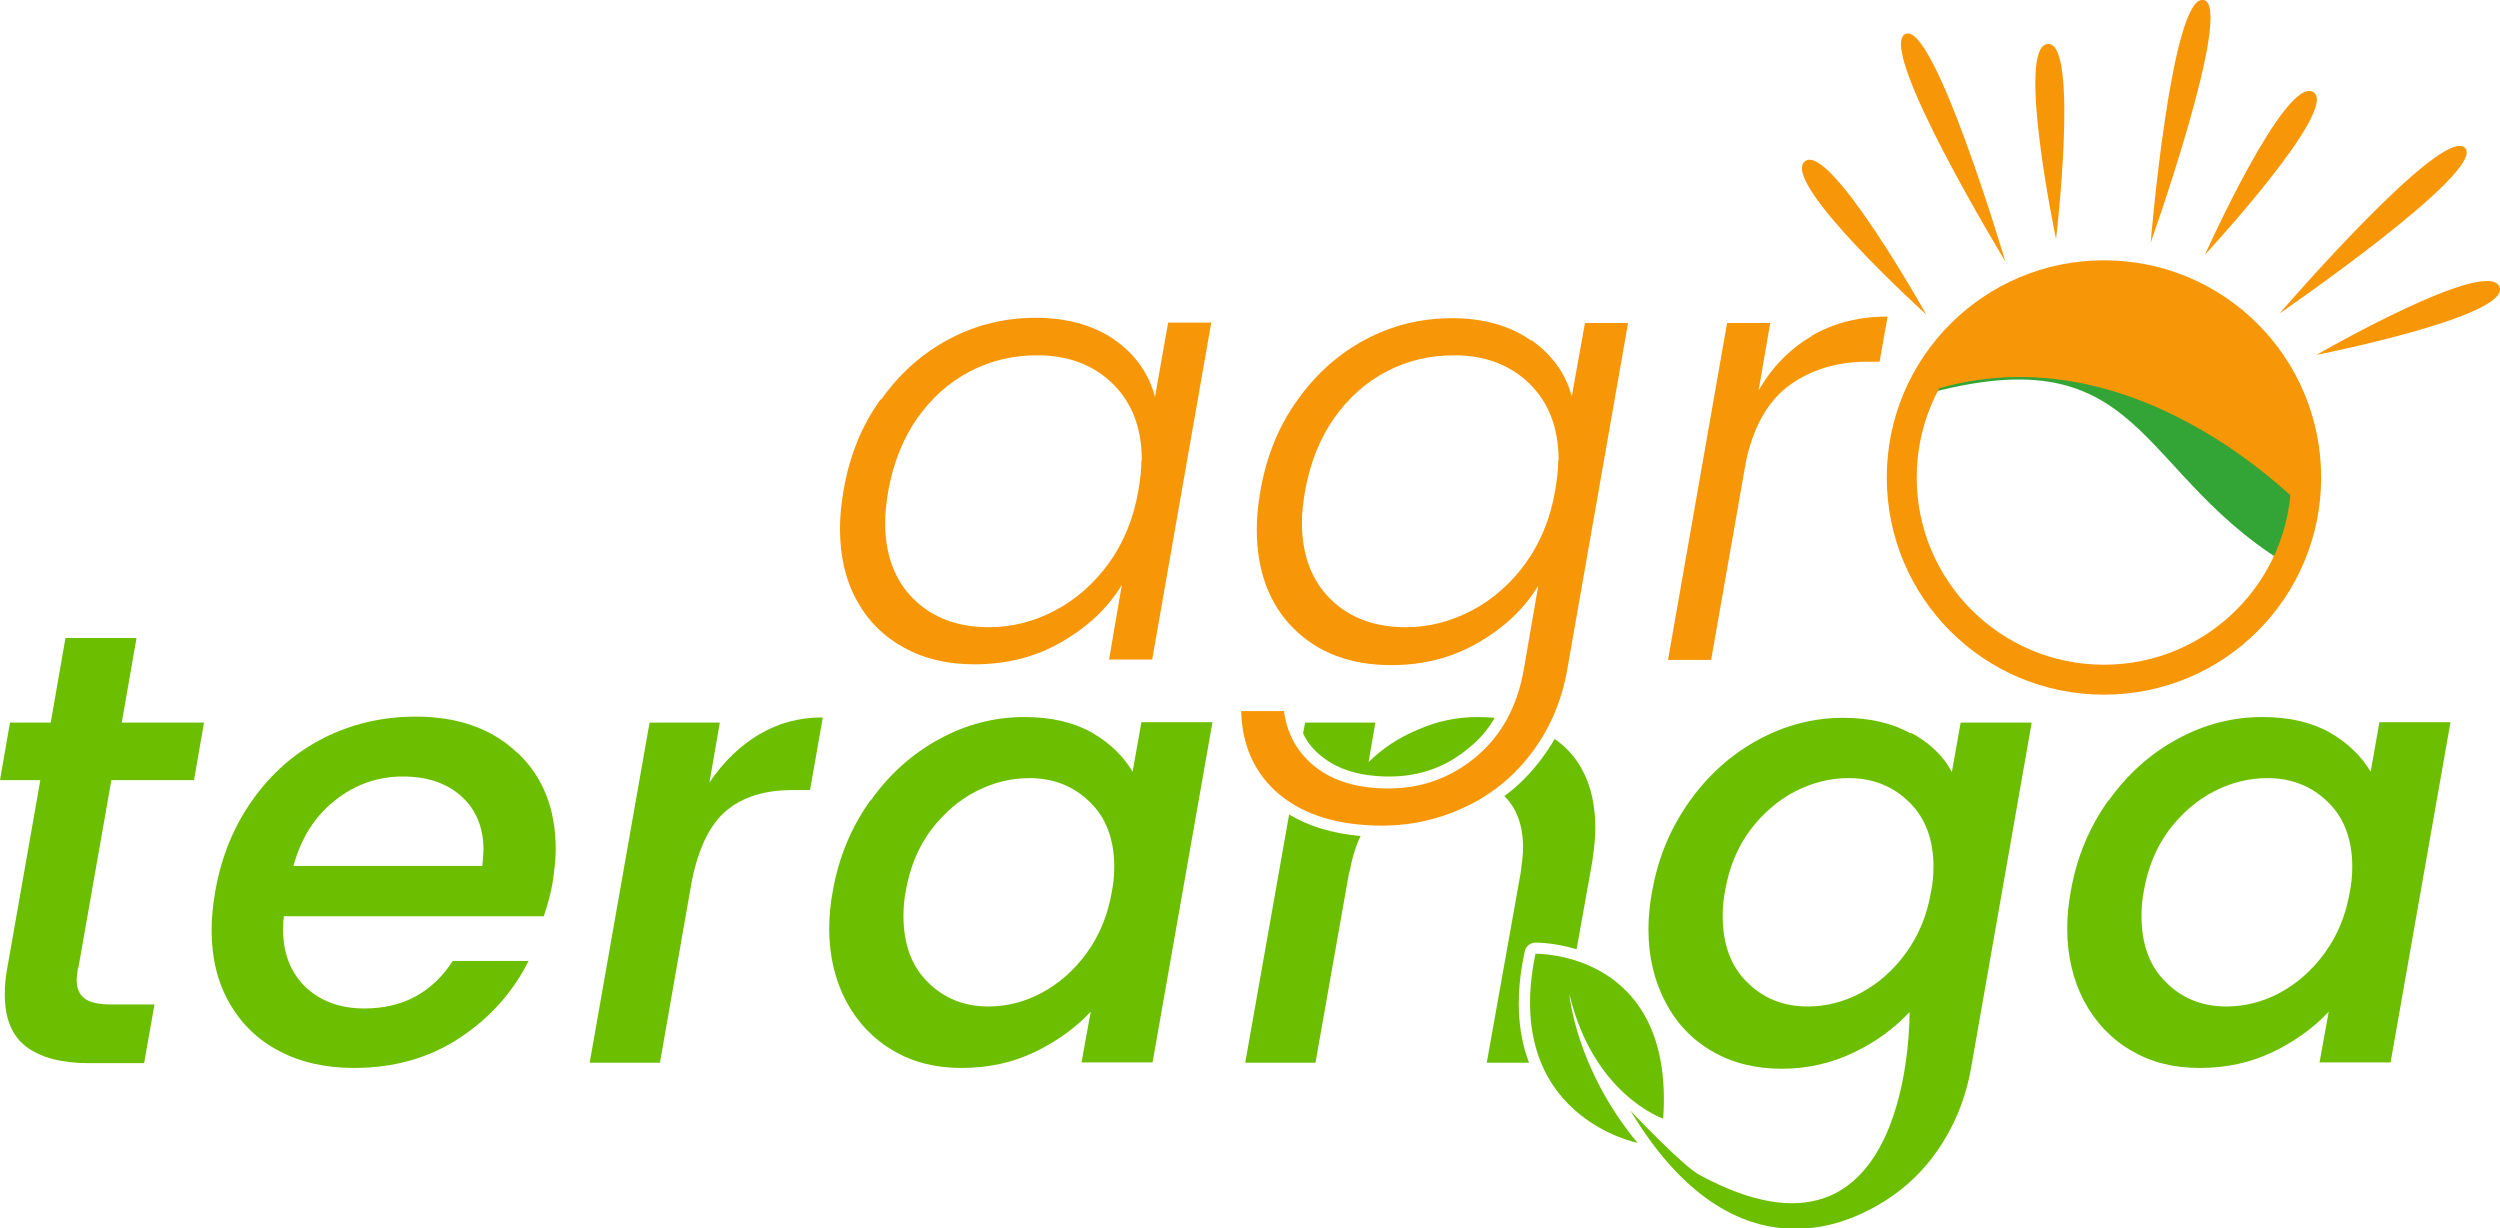
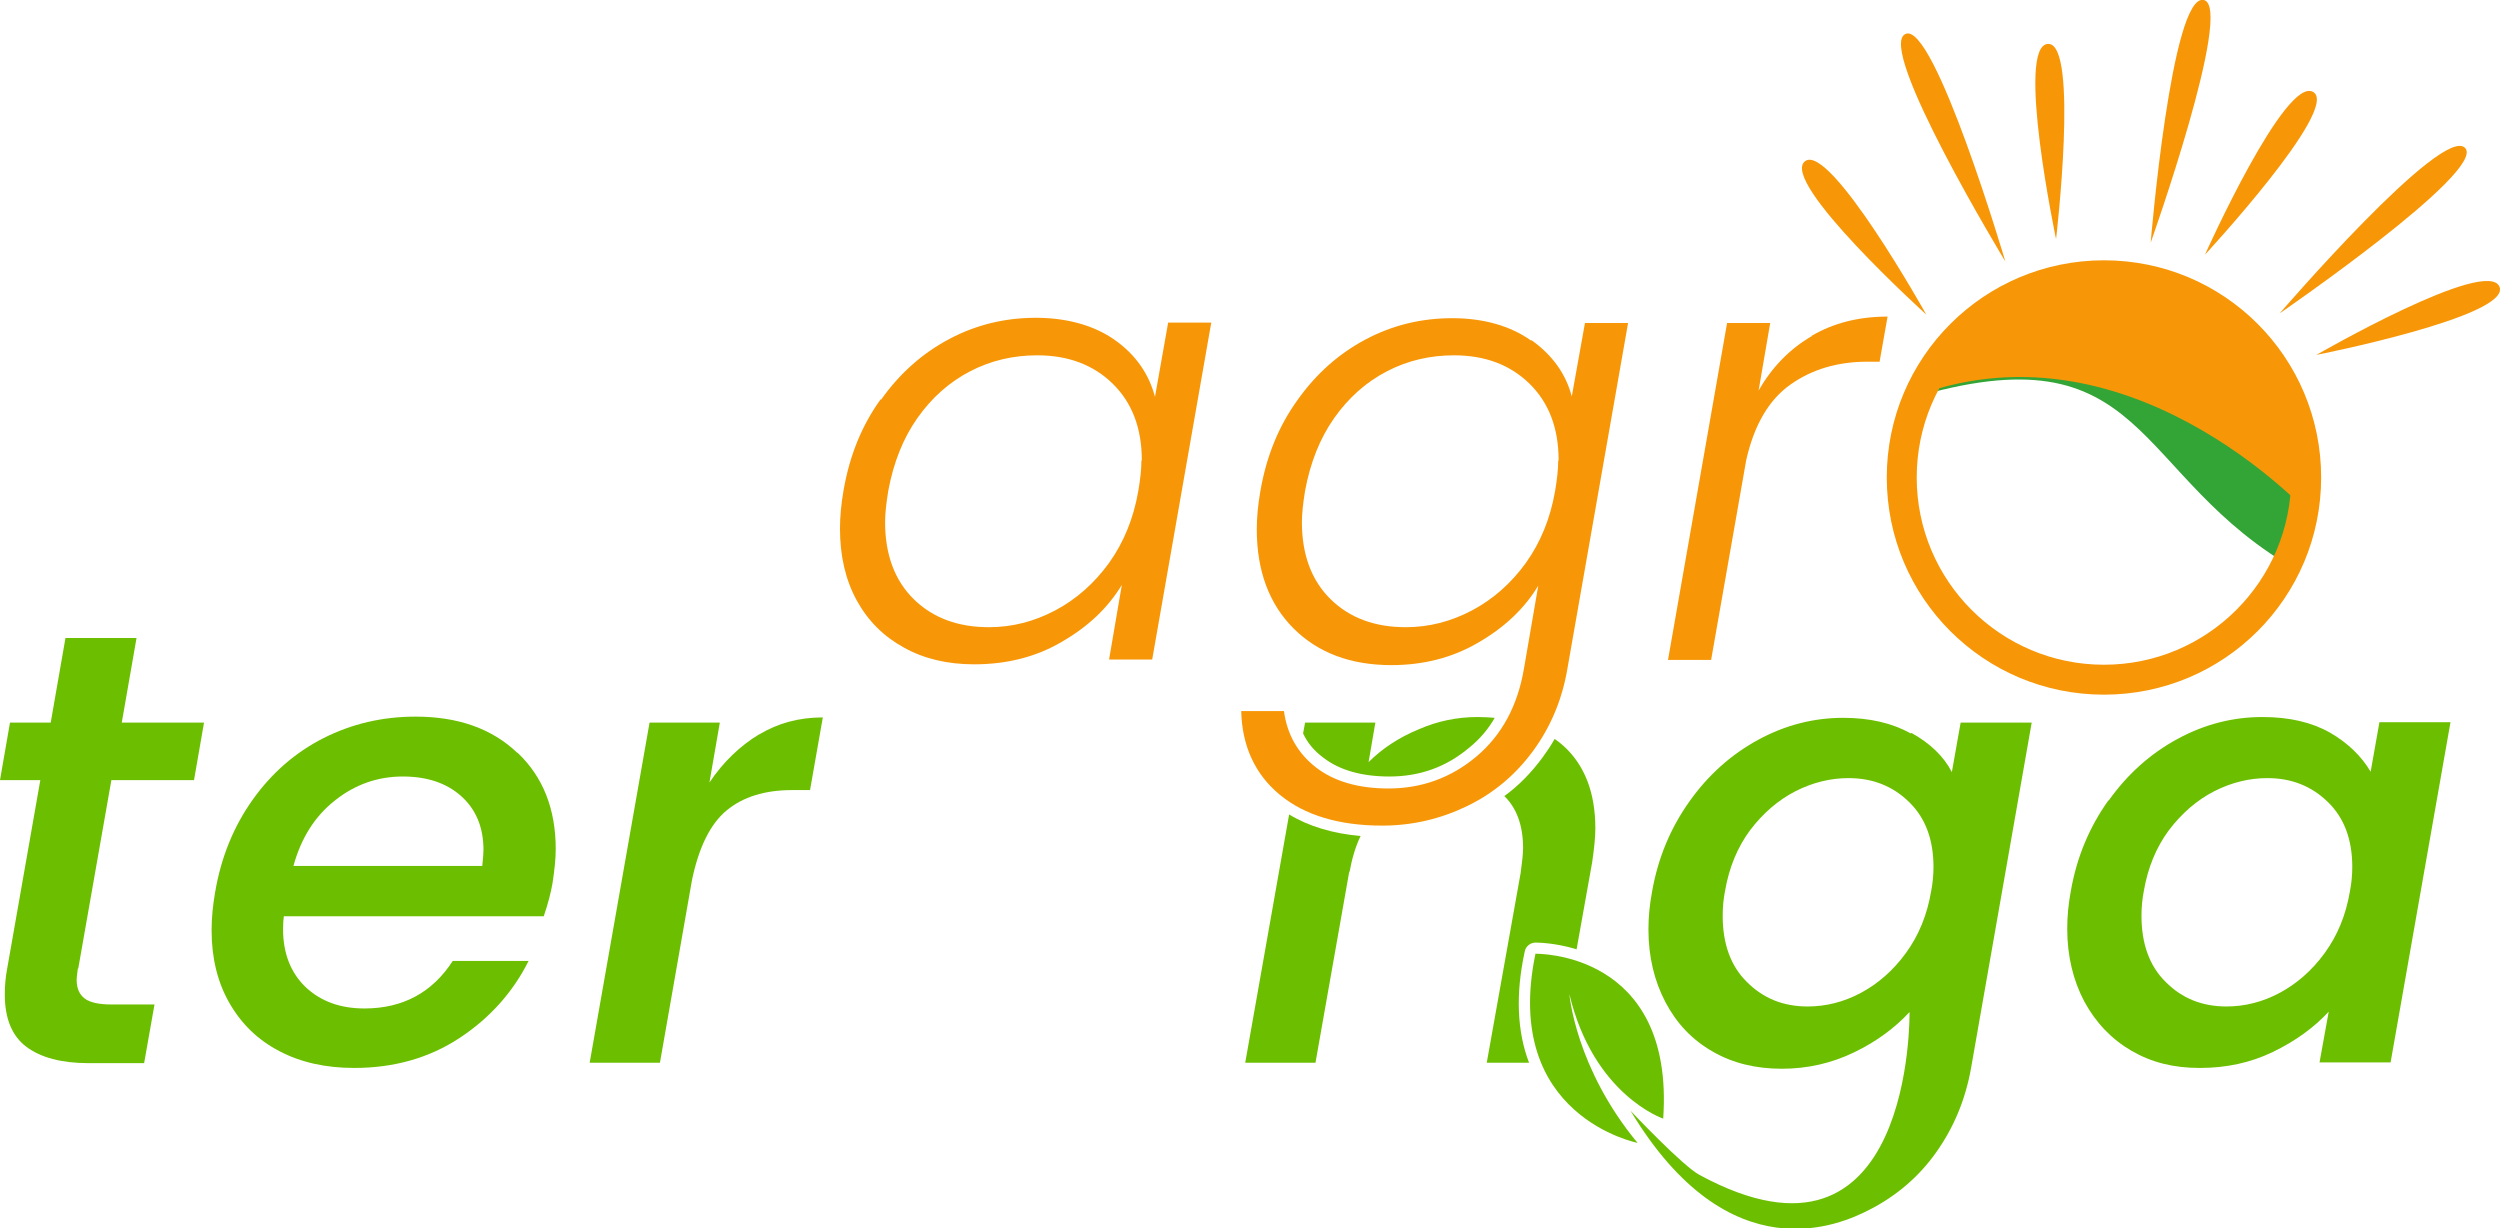
<svg xmlns="http://www.w3.org/2000/svg" id="Calque_2" viewBox="0 0 62.62 30.77">
  <defs>
    <style> .cls-1 { fill: #6cbf00; } .cls-2 { fill: #f79708; } .cls-3 { fill: #33a436; } </style>
  </defs>
  <g id="Calque_1-2" data-name="Calque_1">
    <g>
      <g>
        <path class="cls-3" d="M47.82,9.99c.49-1.26,1.47-2.34,2.81-2.93,2.69-1.18,5.82.05,7,2.73.46,1.05.61,3-.04,4.52-4.25-2.37-3.72-6.15-9.77-4.32Z" />
        <path class="cls-2" d="M47.73.85c.72-.32,2.5,5.7,2.5,5.7,0,0-3.26-5.37-2.5-5.7Z" />
        <path class="cls-2" d="M51.3,1.1c.78-.03.2,4.89.2,4.89,0,0-1.02-4.86-.2-4.89Z" />
        <path class="cls-2" d="M55.2,0c.77.17-1.33,6.08-1.33,6.08,0,0,.52-6.26,1.33-6.08Z" />
        <path class="cls-2" d="M55.23,6.38s2.03-4.53,2.72-4.07c.65.43-2.72,4.07-2.72,4.07Z" />
        <path class="cls-2" d="M57.1,7.85s4.1-4.76,4.65-4.14c.52.59-4.65,4.14-4.65,4.14Z" />
        <path class="cls-2" d="M62.61,7.19c.27.74-4.59,1.7-4.59,1.7,0,0,4.3-2.48,4.59-1.7Z" />
        <path class="cls-2" d="M45.21,4.04c.62-.49,3.04,3.84,3.04,3.84,0,0-3.68-3.33-3.04-3.84Z" />
        <path class="cls-2" d="M47.82,9.99c.49-1.26,1.47-2.34,2.81-2.93,2.69-1.18,5.82.05,7,2.73.46,1.05.55,2.17.34,3.21-.2-.23-4.76-5.16-10.15-3.02Z" />
      </g>
      <g>
        <path class="cls-1" d="M1.95,24.26c-.02.14-.03.24-.03.28,0,.22.07.37.2.47.13.1.36.15.67.15h1.08l-.26,1.47h-1.39c-.68,0-1.2-.14-1.56-.41s-.54-.71-.54-1.31c0-.23.02-.44.06-.65l.83-4.72H0l.25-1.44h1.02l.37-2.12h1.78l-.37,2.12h2.06l-.25,1.44h-2.07l-.83,4.72Z" />
        <path class="cls-1" d="M12.97,18.86c.63.6.95,1.4.95,2.41,0,.24-.03.52-.08.85-.04.23-.11.51-.22.83h-6.51c-.01.07-.02.18-.02.32,0,.61.19,1.09.56,1.45.38.36.87.54,1.48.54.96,0,1.7-.4,2.21-1.19h1.9c-.39.78-.97,1.43-1.73,1.93-.76.5-1.64.75-2.64.75-.71,0-1.34-.14-1.87-.42-.54-.28-.95-.68-1.25-1.2-.3-.52-.45-1.13-.45-1.83,0-.3.03-.62.09-.96.15-.88.47-1.65.94-2.31.47-.66,1.06-1.18,1.77-1.54.71-.36,1.48-.54,2.31-.54,1.06,0,1.91.3,2.54.9ZM12.11,21.29c0-.57-.19-1.02-.56-1.35s-.86-.49-1.46-.49c-.63,0-1.2.2-1.7.6-.51.4-.85.95-1.04,1.64h4.73c.02-.19.03-.32.03-.4Z" />
        <path class="cls-1" d="M19.01,18.4c.48-.29,1.01-.43,1.6-.43l-.32,1.82h-.45c-.68,0-1.23.17-1.64.51s-.7.93-.87,1.76l-.8,4.56h-1.76l1.5-8.52h1.76l-.26,1.5c.35-.52.77-.92,1.25-1.21Z" />
-         <path class="cls-1" d="M21.81,20.05c.47-.66,1.04-1.17,1.72-1.54.68-.37,1.39-.55,2.13-.55.67,0,1.23.13,1.69.39.45.26.79.59,1.02.98l.22-1.24h1.78l-1.5,8.52h-1.78l.23-1.27c-.37.4-.84.74-1.4,1.01-.56.27-1.17.4-1.83.4s-1.21-.14-1.71-.43c-.5-.29-.89-.7-1.18-1.23-.28-.53-.43-1.14-.43-1.83,0-.31.03-.62.09-.94.15-.86.47-1.61.94-2.27ZM27.91,21.72c0-.69-.2-1.23-.61-1.63s-.91-.6-1.52-.6c-.45,0-.9.11-1.33.33-.43.22-.81.55-1.13.97-.32.43-.53.94-.63,1.52-.04.2-.06.41-.06.63,0,.7.2,1.26.61,1.66.41.41.91.61,1.52.61.45,0,.9-.11,1.33-.34.43-.23.81-.56,1.13-1,.32-.44.53-.95.63-1.54.04-.2.06-.41.06-.63Z" />
        <path class="cls-1" d="M39.16,18.68c-.07-.06-.14-.12-.22-.17-.09.16-.19.31-.3.46-.28.38-.6.71-.96.97.31.3.47.74.47,1.3,0,.13-.02.33-.06.62l-.85,4.76h1.06c-.3-.78-.34-1.72-.11-2.78.02-.13.14-.23.27-.23.09,0,.48.01.97.15.02.01.04.01.06.02l.39-2.18c.05-.34.08-.62.08-.85,0-.9-.27-1.59-.8-2.07ZM37.02,17.96c-.52,0-1.01.1-1.49.31-.48.2-.9.47-1.25.82l.17-.99h-1.76l-.05.27c.11.24.28.44.51.61.4.31.96.47,1.65.47.77,0,1.43-.24,2.01-.73.26-.21.47-.46.63-.74-.13-.01-.27-.02-.42-.02ZM31.19,26.62h1.76l.85-4.81v.05c.06-.34.15-.65.28-.92-.69-.06-1.3-.24-1.79-.54l-1.1,6.22Z" />
        <path class="cls-1" d="M47.88,18.36c.47.26.81.59,1.01.98l.22-1.24h1.78l-1.52,8.66c-.14.78-.43,1.48-.87,2.1-.43.61-1,1.1-1.69,1.45-.69.35-3.48,1.65-5.97-2.49,0,0,1.3,1.38,1.73,1.61,5.37,2.91,5.26-4.08,5.26-4.08-.37.4-.83.74-1.39,1.01s-1.16.41-1.81.41-1.23-.14-1.73-.43c-.51-.29-.9-.7-1.18-1.23-.28-.53-.43-1.14-.43-1.83,0-.31.03-.62.09-.94.15-.86.47-1.61.94-2.27.47-.66,1.04-1.17,1.72-1.54.68-.37,1.39-.55,2.13-.55.66,0,1.22.13,1.69.39ZM48.43,21.72c0-.69-.2-1.23-.61-1.63s-.91-.6-1.52-.6c-.45,0-.9.11-1.33.33-.43.22-.81.55-1.13.97-.32.43-.53.94-.63,1.52-.04.2-.06.41-.06.63,0,.7.2,1.26.61,1.66.41.41.91.61,1.52.61.45,0,.9-.11,1.33-.34.43-.23.81-.56,1.13-1,.32-.44.53-.95.63-1.54.04-.2.06-.41.06-.63Z" />
        <path class="cls-1" d="M52.82,20.05c.47-.66,1.04-1.17,1.72-1.54.68-.37,1.39-.55,2.13-.55.67,0,1.23.13,1.69.39.45.26.79.59,1.02.98l.22-1.24h1.78l-1.5,8.52h-1.78l.23-1.27c-.37.4-.84.74-1.4,1.01-.56.27-1.17.4-1.83.4s-1.21-.14-1.71-.43c-.5-.29-.89-.7-1.18-1.23-.28-.53-.43-1.14-.43-1.83,0-.31.03-.62.09-.94.15-.86.47-1.61.94-2.27ZM58.92,21.72c0-.69-.2-1.23-.61-1.63s-.91-.6-1.52-.6c-.45,0-.9.11-1.33.33-.43.22-.81.55-1.13.97-.32.43-.53.94-.63,1.52-.04.2-.06.41-.06.63,0,.7.2,1.26.61,1.66.41.41.91.61,1.52.61.45,0,.9-.11,1.33-.34.43-.23.81-.56,1.13-1,.32-.44.53-.95.63-1.54.04-.2.06-.41.06-.63Z" />
        <path class="cls-1" d="M41.03,28.63s-3.42-.66-2.57-4.74c0,0,3.49-.08,3.2,4.13,0,0-1.75-.59-2.35-3.12,0,0,.15,1.85,1.71,3.73Z" />
      </g>
      <path class="cls-2" d="M52.7,7.27c2.58,0,4.69,2.1,4.69,4.69s-2.1,4.69-4.69,4.69-4.69-2.1-4.69-4.69,2.1-4.69,4.69-4.69M52.7,6.52c-3,0-5.44,2.43-5.44,5.44s2.43,5.44,5.44,5.44,5.44-2.43,5.44-5.44-2.43-5.44-5.44-5.44h0Z" />
      <g>
        <path class="cls-2" d="M22.07,10.01c.46-.65,1.03-1.16,1.71-1.52.68-.36,1.4-.53,2.17-.53s1.46.19,1.98.56c.52.37.85.85,1,1.42l.33-1.86h1.08l-1.48,8.44h-1.08l.32-1.87c-.35.58-.85,1.05-1.51,1.43-.65.38-1.38.56-2.19.56-.67,0-1.26-.14-1.76-.42-.51-.28-.9-.67-1.18-1.18s-.42-1.11-.42-1.8c0-.3.03-.62.09-.96.15-.87.46-1.63.93-2.28ZM28.6,11.53c0-.8-.24-1.44-.73-1.92-.48-.47-1.11-.71-1.89-.71-.6,0-1.16.13-1.68.4s-.96.66-1.32,1.17c-.36.51-.6,1.12-.73,1.82-.05.31-.08.57-.08.79,0,.81.24,1.46.72,1.93s1.11.7,1.88.7c.58,0,1.13-.14,1.66-.42.53-.28.98-.68,1.35-1.19.37-.52.61-1.11.73-1.79.05-.29.08-.55.08-.77Z" />
        <path class="cls-2" d="M38.36,8.52c.52.37.86.84,1.01,1.41l.33-1.84h1.08l-1.52,8.66c-.13.77-.42,1.46-.86,2.06-.44.6-.99,1.06-1.65,1.38s-1.37.49-2.13.49c-1.08,0-1.94-.26-2.56-.77s-.95-1.22-.97-2.1h1.07c.08.59.35,1.06.8,1.41s1.06.53,1.82.53c.83,0,1.57-.27,2.2-.8.63-.53,1.03-1.26,1.19-2.19l.36-2.09c-.35.58-.85,1.05-1.51,1.43-.65.38-1.38.56-2.17.56-1.02,0-1.84-.31-2.45-.92-.61-.61-.92-1.44-.92-2.48,0-.3.03-.62.09-.96.15-.87.46-1.63.93-2.28.46-.65,1.03-1.16,1.71-1.52.68-.36,1.4-.53,2.17-.53s1.45.19,1.97.56ZM39.04,11.53c0-.8-.24-1.44-.73-1.92-.48-.47-1.11-.71-1.89-.71-.6,0-1.16.13-1.68.4s-.96.66-1.32,1.17c-.36.51-.6,1.12-.73,1.82-.05.31-.08.57-.08.79,0,.81.24,1.46.72,1.93s1.11.7,1.88.7c.58,0,1.13-.14,1.66-.42.53-.28.98-.68,1.35-1.19.37-.52.61-1.11.73-1.79.05-.29.08-.55.08-.77Z" />
        <path class="cls-2" d="M45.38,8.41c.55-.32,1.18-.48,1.9-.48l-.2,1.13h-.31c-.74,0-1.38.19-1.92.57-.54.38-.91,1.01-1.11,1.89l-.88,5.01h-1.08l1.48-8.44h1.08l-.29,1.69c.34-.59.78-1.04,1.33-1.36Z" />
      </g>
    </g>
  </g>
</svg>